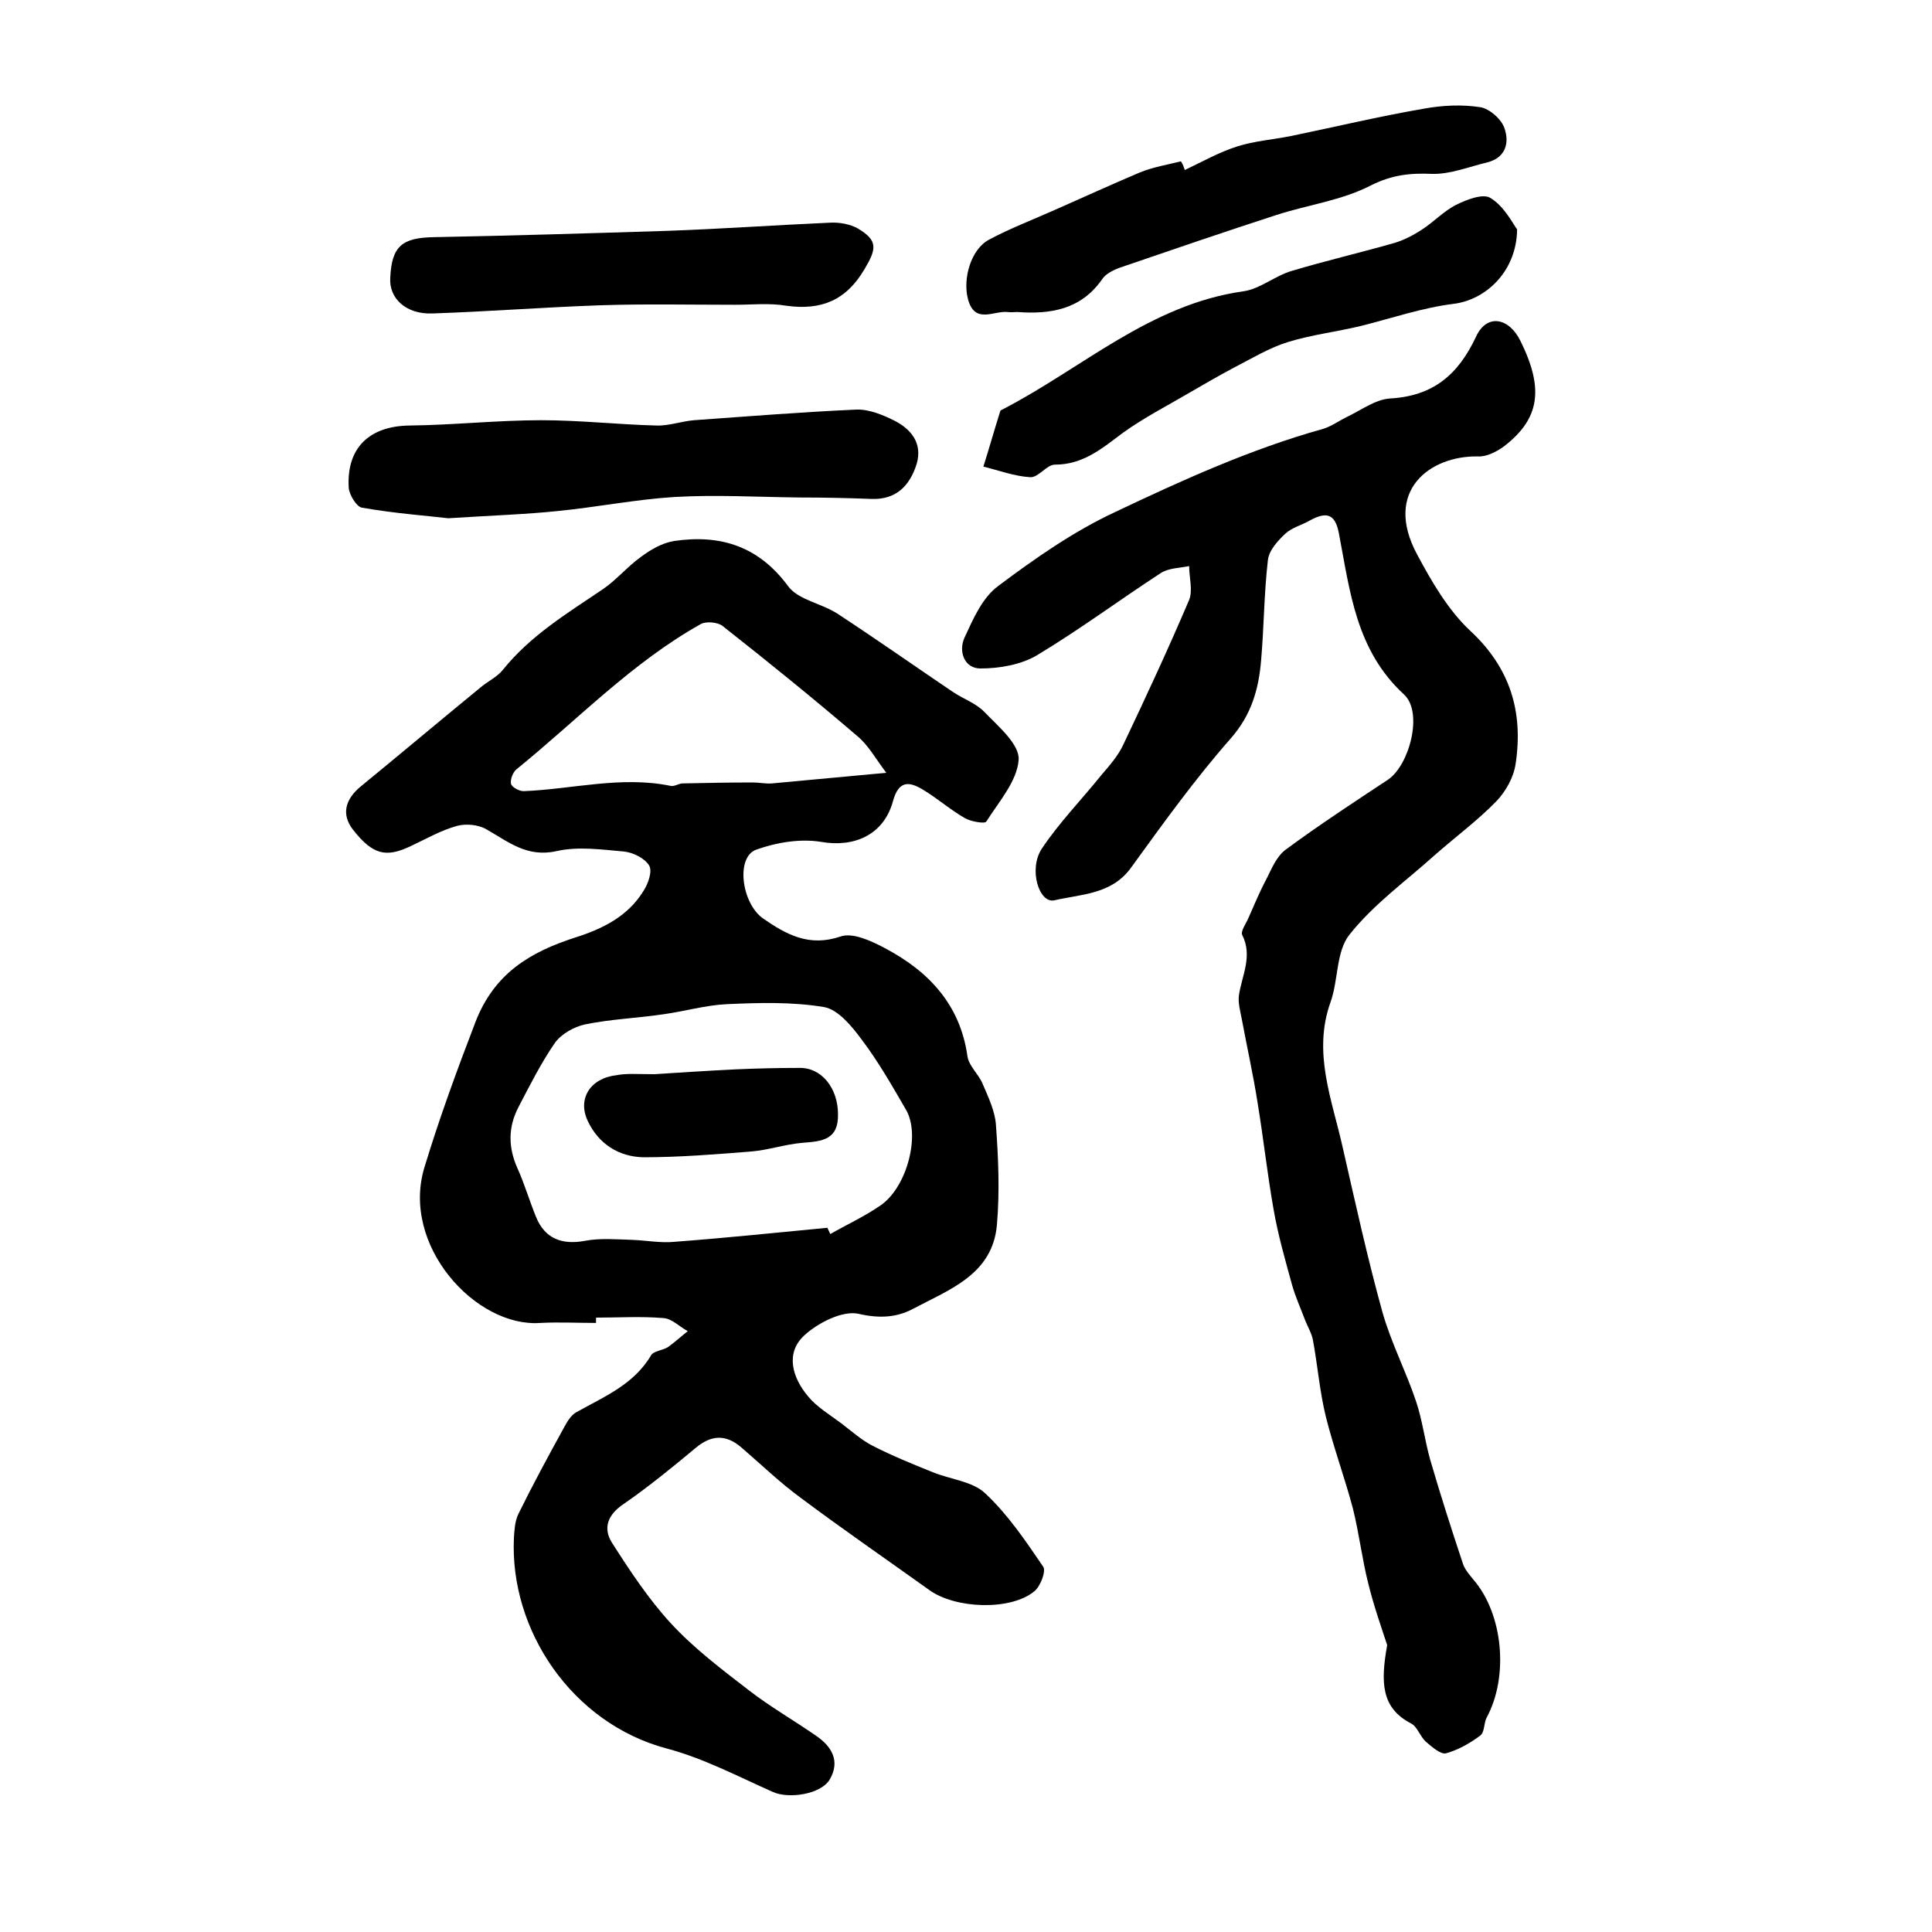
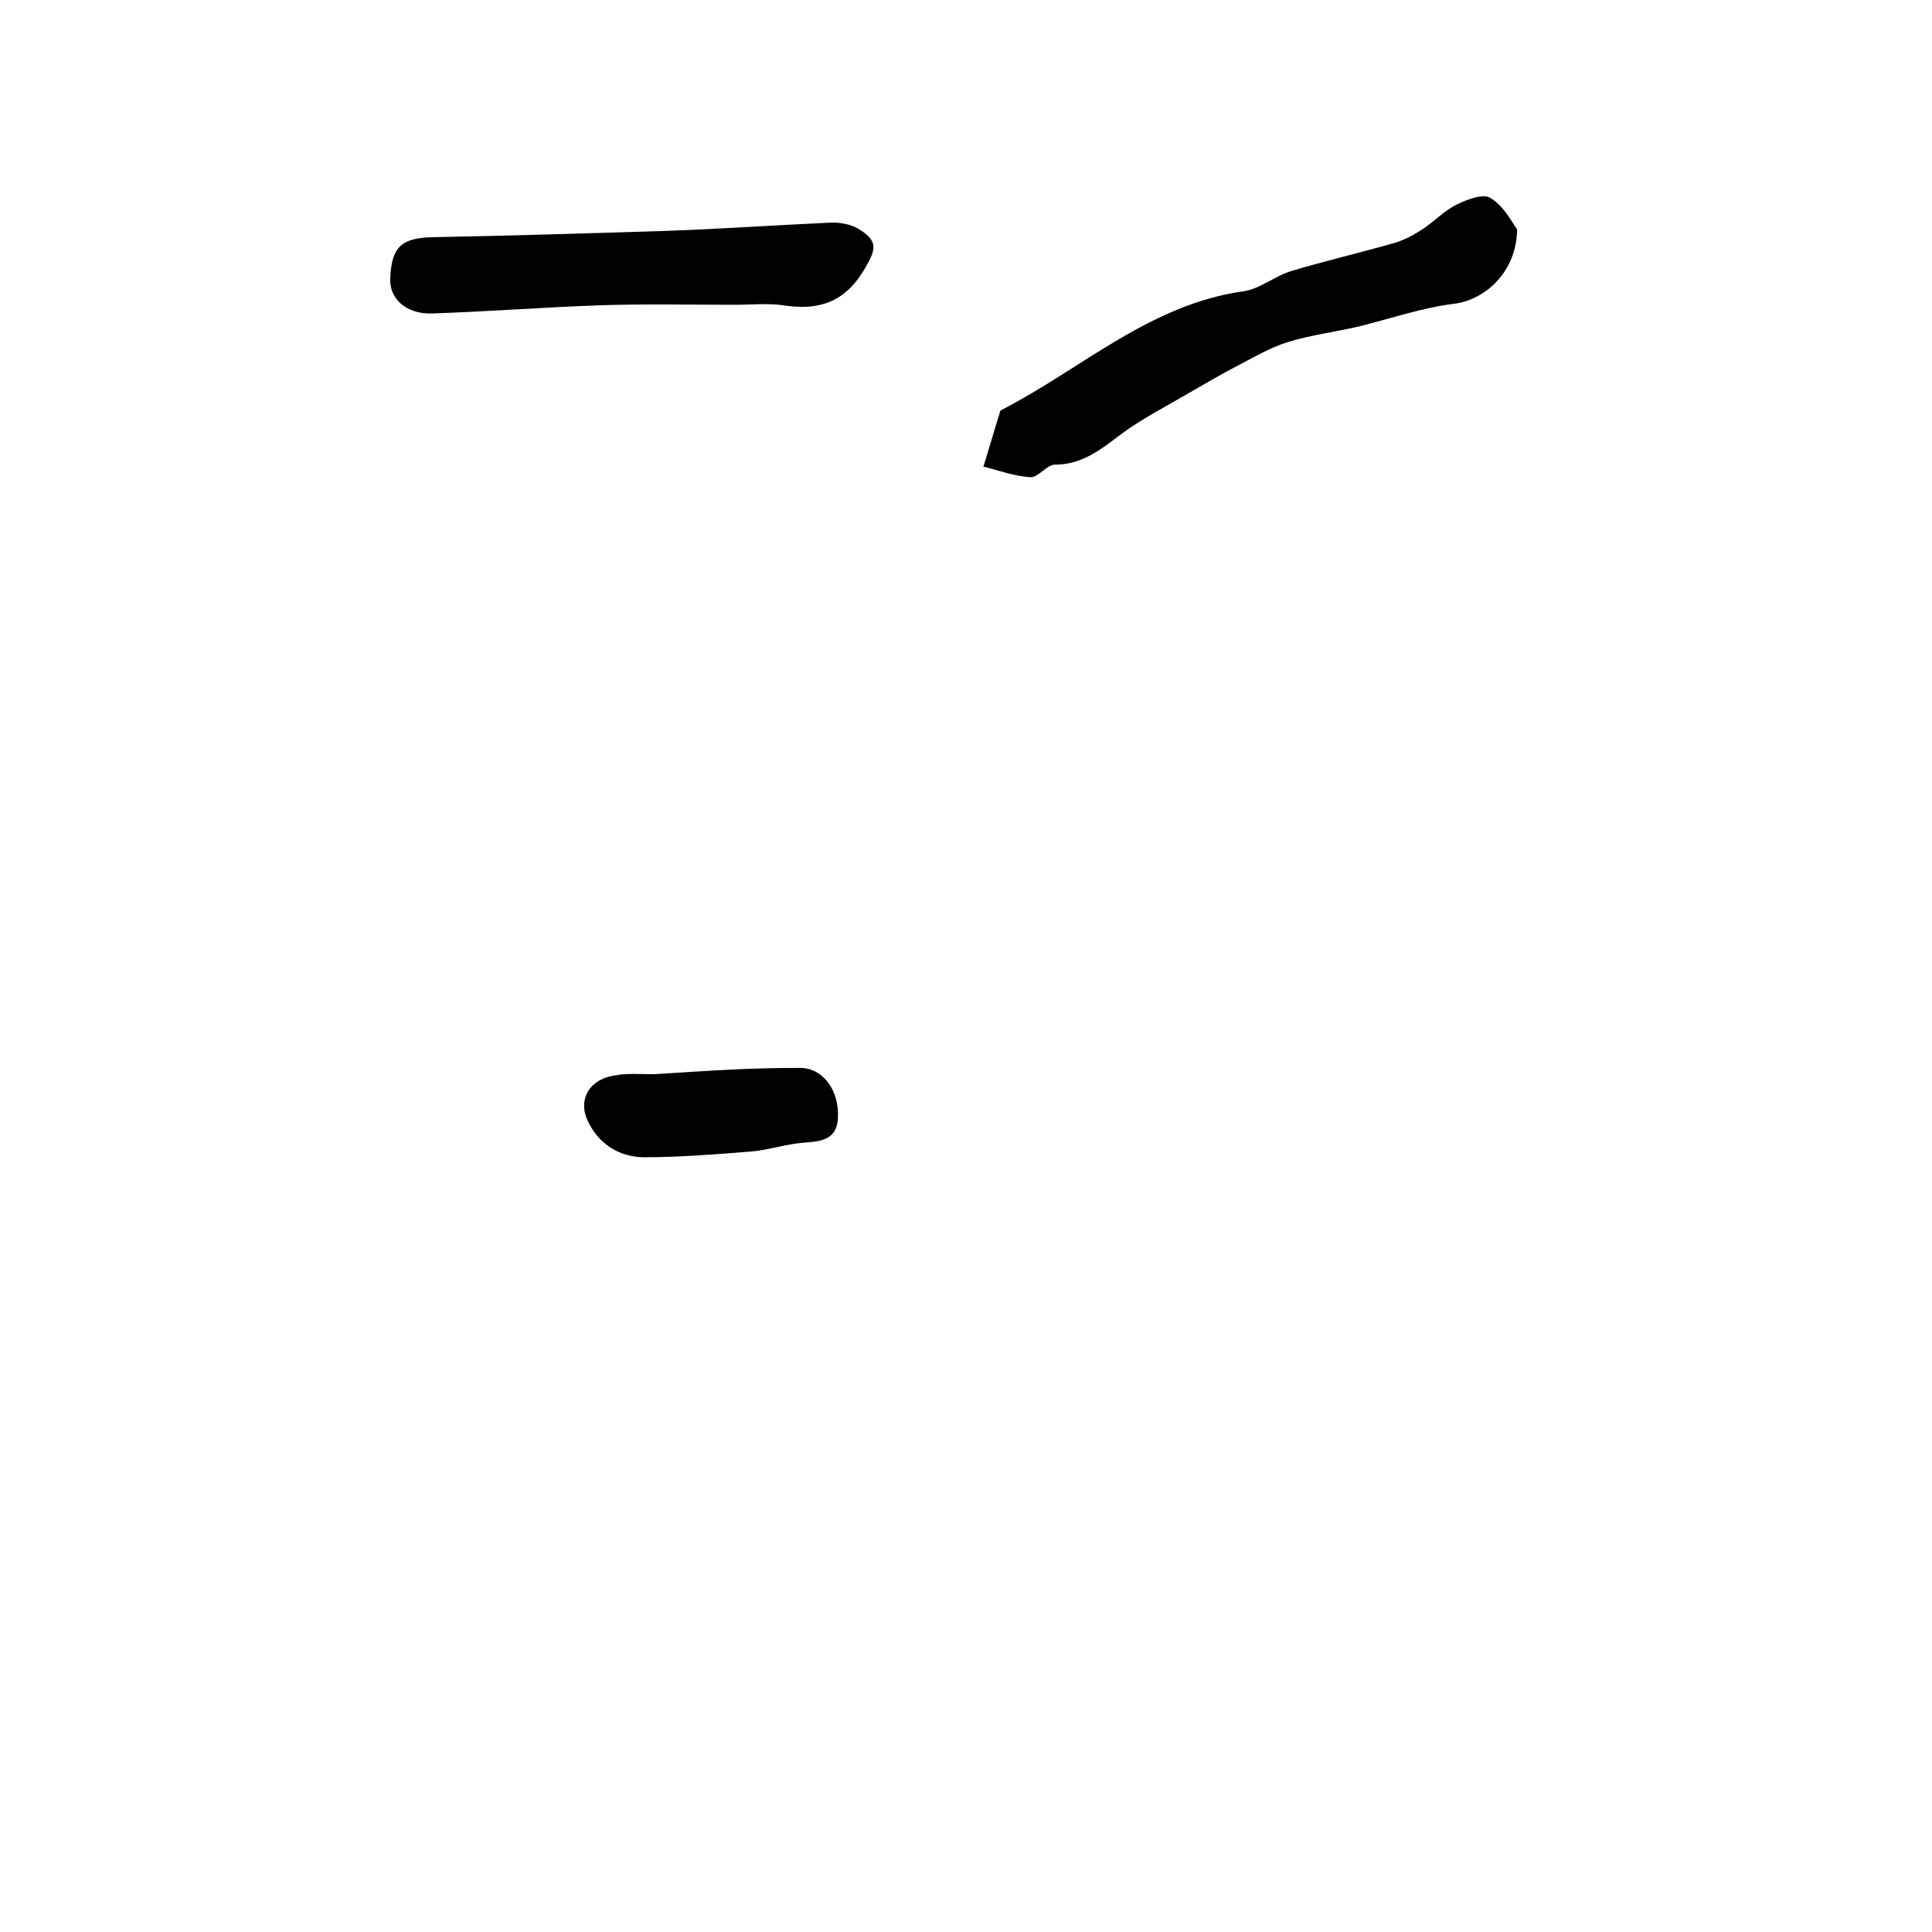
<svg xmlns="http://www.w3.org/2000/svg" version="1.1" id="图层_1" x="0px" y="0px" viewBox="0 0 400 400" style="enable-background:new 0 0 400 400;" xml:space="preserve">
  <style type="text/css">
	.st0{fill:#FFFFFF;}
</style>
  <g>
-     <path d="M123.4,273.9c-3.8,0-7.7-0.2-11.5,0c-13.4,1-29-16.1-24-32.3c3.1-10.2,6.7-20,10.5-29.9c3.9-10.2,11.4-14.6,20.7-17.6   c5.7-1.8,10.9-4.4,14.1-9.6c1-1.5,1.9-4.1,1.2-5.3c-0.9-1.5-3.3-2.7-5.2-2.9c-4.6-0.4-9.5-1.1-13.9-0.1c-6.2,1.4-10-1.9-14.6-4.5   c-1.7-1-4.3-1.2-6.1-0.7c-3.3,0.9-6.4,2.7-9.6,4.2c-5.1,2.4-7.8,1.8-11.9-3.4c-2.5-3.2-1.6-6.3,1.5-8.9   c8.3-6.8,16.5-13.7,24.8-20.5c1.5-1.3,3.5-2.2,4.7-3.7c5.7-7.1,13.3-11.7,20.7-16.7c2.8-1.9,5.1-4.7,7.9-6.7c2-1.5,4.4-2.9,6.9-3.3   c9.6-1.4,17.5,1.1,23.6,9.4c2.1,2.8,6.8,3.5,10.1,5.6c8.1,5.3,15.9,10.8,23.9,16.2c2.2,1.5,4.9,2.4,6.6,4.2c2.9,3,7.3,6.7,7.1,9.9   c-0.3,4.4-4.1,8.7-6.7,12.8c-0.3,0.5-3.2,0-4.4-0.7c-3-1.7-5.7-4.1-8.7-5.9c-2.8-1.7-5-2-6.2,2.3c-1.9,7.1-8.1,9.7-14.9,8.5   c-4.3-0.7-9.2,0.1-13.4,1.6c-4.3,1.5-3.1,11,1.3,14.2c4.9,3.4,9.6,6,16.1,3.8c2.5-0.9,6.4,0.9,9.2,2.4c9.1,4.8,15.6,11.7,17.1,22.4   c0.3,2,2.3,3.7,3.1,5.6c1.2,2.8,2.6,5.7,2.8,8.6c0.5,6.9,0.8,13.8,0.2,20.7c-0.9,10.3-9.9,13.4-17.4,17.4c-3.4,1.8-7,2-11.3,1   c-3.3-0.7-8.4,1.9-11.2,4.5c-4,3.7-2.4,8.8,0.8,12.6c1.8,2.2,4.5,3.8,6.9,5.6c2.1,1.6,4.1,3.4,6.4,4.6c4.1,2.1,8.3,3.8,12.5,5.5   c3.7,1.5,8.3,1.9,10.9,4.4c4.7,4.4,8.4,9.9,12,15.2c0.6,0.9-0.6,4.1-1.9,5.1c-4.9,4-16.3,3.6-21.7-0.3c-8.8-6.3-17.8-12.5-26.5-19   c-4.4-3.2-8.3-7-12.5-10.6c-3.2-2.7-6.2-2.5-9.4,0.2c-4.8,4-9.7,8-14.9,11.6c-3.3,2.2-4.3,5-2.4,8c3.7,5.8,7.6,11.7,12.2,16.7   c4.8,5.2,10.5,9.5,16.2,13.9c4.4,3.4,9.3,6.2,13.9,9.4c3.2,2.2,5,5.2,2.8,9c-1.8,3.1-8.5,4.1-11.8,2.6c-7.2-3.2-14.4-7-22-9   c-19.5-5.2-32.5-24.4-31.6-43.6c0.1-1.6,0.2-3.4,0.9-4.9c3-6.1,6.2-12,9.5-18c0.6-1.1,1.4-2.5,2.5-3.1c5.7-3.2,11.9-5.7,15.5-11.8   c0.5-0.9,2.4-1,3.5-1.7c1.4-1,2.7-2.2,4.1-3.3c-1.7-0.9-3.3-2.6-5-2.7c-4.6-0.4-9.3-0.1-14-0.1   C123.4,273.3,123.4,273.6,123.4,273.9z M171.3,254.2c0.2,0.4,0.4,0.9,0.6,1.3c3.5-2,7.2-3.7,10.5-6c5.4-3.8,8.2-14.5,5.2-19.7   c-2.9-5-5.8-10.1-9.3-14.7c-2-2.7-4.8-6.1-7.7-6.6c-6.6-1.1-13.4-0.9-20.1-0.6c-4.4,0.2-8.8,1.5-13.2,2.1c-5.4,0.8-10.9,1-16.2,2.1   c-2.3,0.5-4.9,2-6.2,3.8c-2.9,4.2-5.2,8.8-7.6,13.4c-2.1,4.1-2.1,8.2-0.2,12.5c1.5,3.3,2.5,6.8,3.9,10.2c1.8,4.4,5.3,5.8,10.1,4.9   c3.2-0.6,6.5-0.3,9.8-0.2c2.9,0.1,5.9,0.7,8.8,0.4C150.3,256.3,160.8,255.2,171.3,254.2z M183.5,160c-2.2-2.9-3.7-5.7-6-7.6   c-9.1-7.8-18.5-15.4-27.9-22.8c-1-0.8-3.4-1-4.5-0.4c-14.3,8-25.6,19.9-38.2,30.1c-0.7,0.6-1.3,2.1-1.1,3c0.2,0.7,1.7,1.5,2.6,1.5   c10.1-0.4,20.2-3.2,30.4-1.1c0.7,0.2,1.6-0.4,2.4-0.5c4.9-0.1,9.8-0.2,14.7-0.2c1.3,0,2.6,0.3,3.9,0.2   C167.4,161.5,174.8,160.8,183.5,160z" />
-     <path d="M287.2,340.6c-1-3.1-2.7-7.8-3.9-12.7c-1.3-5.1-1.9-10.4-3.2-15.6c-1.7-6.4-4-12.6-5.6-19c-1.3-5.3-1.7-10.7-2.7-16   c-0.3-1.4-1.1-2.7-1.6-4c-0.9-2.4-2-4.8-2.7-7.3c-1.4-5.1-2.9-10.3-3.8-15.5c-1.3-7.3-2.1-14.7-3.3-22c-0.9-5.8-2.2-11.6-3.3-17.5   c-0.3-1.6-0.8-3.3-0.6-4.9c0.6-4.1,2.9-8.1,0.7-12.5c-0.4-0.8,0.8-2.4,1.3-3.6c1.2-2.7,2.3-5.4,3.7-8c1.1-2.2,2.1-4.7,4-6.1   c6.9-5.1,14.1-9.8,21.2-14.5c4.4-3,7.3-13.9,3.3-17.6c-10-9.2-11.2-21.4-13.5-33.4c-0.8-4.2-2.7-4.4-5.9-2.7   c-1.7,1-3.8,1.5-5.2,2.8c-1.6,1.5-3.4,3.5-3.6,5.5c-0.8,6.9-0.8,13.8-1.4,20.7c-0.5,6-2,11.3-6.3,16.2c-7.4,8.4-14,17.6-20.6,26.7   c-4,5.6-10.3,5.5-15.9,6.8c-3.2,0.7-5.4-6.5-2.6-10.7c3.6-5.4,8.2-10.1,12.3-15.2c1.7-2,3.5-4,4.6-6.4c4.7-9.9,9.3-19.8,13.6-29.9   c0.8-2,0-4.6,0-7c-1.9,0.4-4.2,0.4-5.8,1.4c-8.6,5.6-16.8,11.7-25.6,17c-3.3,2-7.8,2.8-11.8,2.8c-3.4,0-4.6-3.6-3.3-6.4   c1.8-3.9,3.7-8.3,7-10.7c7.6-5.7,15.6-11.3,24.2-15.3c13.9-6.6,28-13,43-17.2c1.7-0.5,3.2-1.6,4.8-2.4c3-1.4,6-3.7,9.1-3.9   c8.9-0.5,14.1-4.9,17.8-12.8c2.2-4.8,6.8-4,9.2,0.9c4.9,9.9,4,16.1-3.4,21.8c-1.5,1.1-3.6,2.2-5.4,2.1c-9.9-0.2-19.7,7.1-12.6,20.3   c3,5.6,6.4,11.5,11,15.8c8.3,7.7,11,16.8,9.4,27.5c-0.4,2.8-2,5.7-4,7.8c-3.9,4-8.5,7.4-12.7,11.1c-6,5.4-12.7,10.2-17.7,16.5   c-2.8,3.5-2.3,9.4-3.9,13.9c-3.8,10.5,0.3,20.3,2.5,30.2c2.6,11.4,5.1,22.8,8.2,34c1.8,6.4,4.9,12.3,7,18.6c1.3,3.9,1.8,8.1,2.9,12   c2.1,7.2,4.4,14.4,6.8,21.6c0.4,1.2,1.4,2.3,2.2,3.3c6.1,7.1,7.3,20,2.7,28.5c-0.6,1.1-0.4,3-1.3,3.7c-2.1,1.6-4.6,3-7.1,3.7   c-1.1,0.3-2.9-1.3-4.2-2.4c-1.2-1.1-1.8-3.2-3.1-3.8C286,353.6,285.8,348.4,287.2,340.6z" />
-     <path d="M92.8,107.3c-4.2-0.5-11.1-1-17.9-2.2c-1.1-0.2-2.6-2.7-2.7-4.1c-0.5-8.3,4.3-12.8,12.6-12.9c9.1-0.1,18.2-1.1,27.3-1.1   c7.9,0,15.9,0.9,23.8,1.1c2.6,0.1,5.2-0.9,7.8-1.1c11.2-0.8,22.4-1.7,33.6-2.2c2.6-0.1,5.5,1.1,7.9,2.3c3.5,1.8,5.8,4.7,4.6,8.9   c-1.4,4.5-4.2,7.5-9.4,7.3c-5-0.2-10-0.3-15-0.3c-8.6-0.1-17.3-0.6-25.8-0.1c-8,0.5-16,2.1-24.1,2.9   C108.8,106.5,102.2,106.7,92.8,107.3z" />
    <path d="M314.1,47.5c-0.1,8.8-6.6,14.6-13.1,15.4c-6.5,0.8-12.9,3-19.3,4.6c-5,1.2-10.1,1.8-15,3.3c-3.9,1.2-7.5,3.4-11.2,5.3   c-3.2,1.7-6.3,3.5-9.4,5.3c-4.6,2.7-9.3,5.1-13.6,8.2c-4.3,3.2-8.2,6.6-14.1,6.6c-1.7,0-3.4,2.7-5.1,2.6c-3.3-0.2-6.5-1.4-9.7-2.2   c1.2-3.8,2.3-7.7,3.5-11.5c0-0.1,0.2-0.2,0.4-0.3c16.5-8.5,30.6-21.8,50-24.5c3.4-0.5,6.5-3.2,9.9-4.2c7-2.1,14.3-3.8,21.3-5.8   c2-0.6,3.9-1.6,5.6-2.7c2.5-1.6,4.6-3.9,7.2-5.2c2.2-1.1,5.6-2.4,7.1-1.4C311.4,42.7,313.1,46.1,314.1,47.5z" />
-     <path d="M245.3,35.2c3.6-1.7,7.1-3.7,10.9-4.9c3.5-1.1,7.3-1.4,10.9-2.1c9.2-1.9,18.4-4.1,27.7-5.7c3.8-0.7,7.9-0.9,11.7-0.3   c1.9,0.3,4.4,2.5,5,4.4c1,2.9,0.3,6-3.5,7c-3.8,0.9-7.7,2.5-11.5,2.4c-4.6-0.2-8.3,0.2-12.7,2.4c-6,3.1-13,4-19.5,6.1   c-10.8,3.5-21.6,7.2-32.4,10.9c-1.4,0.5-3,1.3-3.7,2.4c-4.4,6.3-10.7,7.3-17.6,6.8c-0.7,0-1.3,0.1-2,0c-2.9-0.3-6.8,2.6-8.2-2.7   c-1.1-4.2,0.6-10.3,4.4-12.3c4.3-2.3,9-4.1,13.5-6.1c5.9-2.6,11.8-5.3,17.7-7.8c2.7-1.1,5.7-1.6,8.5-2.3   C244.9,34,245.1,34.6,245.3,35.2z" />
    <path d="M152.2,63.1c-9.3,0-18.5-0.2-27.8,0.1c-11.6,0.4-23.2,1.3-34.9,1.7c-5.4,0.2-9-3.1-8.7-7.4c0.3-6.5,2.4-8.3,9.1-8.4   c16-0.3,32-0.8,48.1-1.3c11.3-0.4,22.6-1.2,33.9-1.7c1.9-0.1,4.1,0.3,5.7,1.2c4.2,2.5,3.9,4.2,1.4,8.4c-3.8,6.5-9,8.6-16.2,7.6   C159.3,62.7,155.7,63.1,152.2,63.1C152.2,63.1,152.2,63.1,152.2,63.1z" />
    <path d="M135.5,222.4c4.6-0.3,10.7-0.7,16.8-1c4.4-0.2,8.8-0.3,13.2-0.3c4.6-0.1,8,4.2,8,9.6c0.1,5.3-3.3,5.6-7.3,5.9   c-3.6,0.3-7.1,1.5-10.6,1.8c-7.5,0.6-15,1.2-22.4,1.2c-5.1-0.1-9.3-2.8-11.5-7.5c-2.2-4.6,0.5-8.9,6-9.5   C129.7,222.2,131.9,222.4,135.5,222.4z" />
  </g>
</svg>